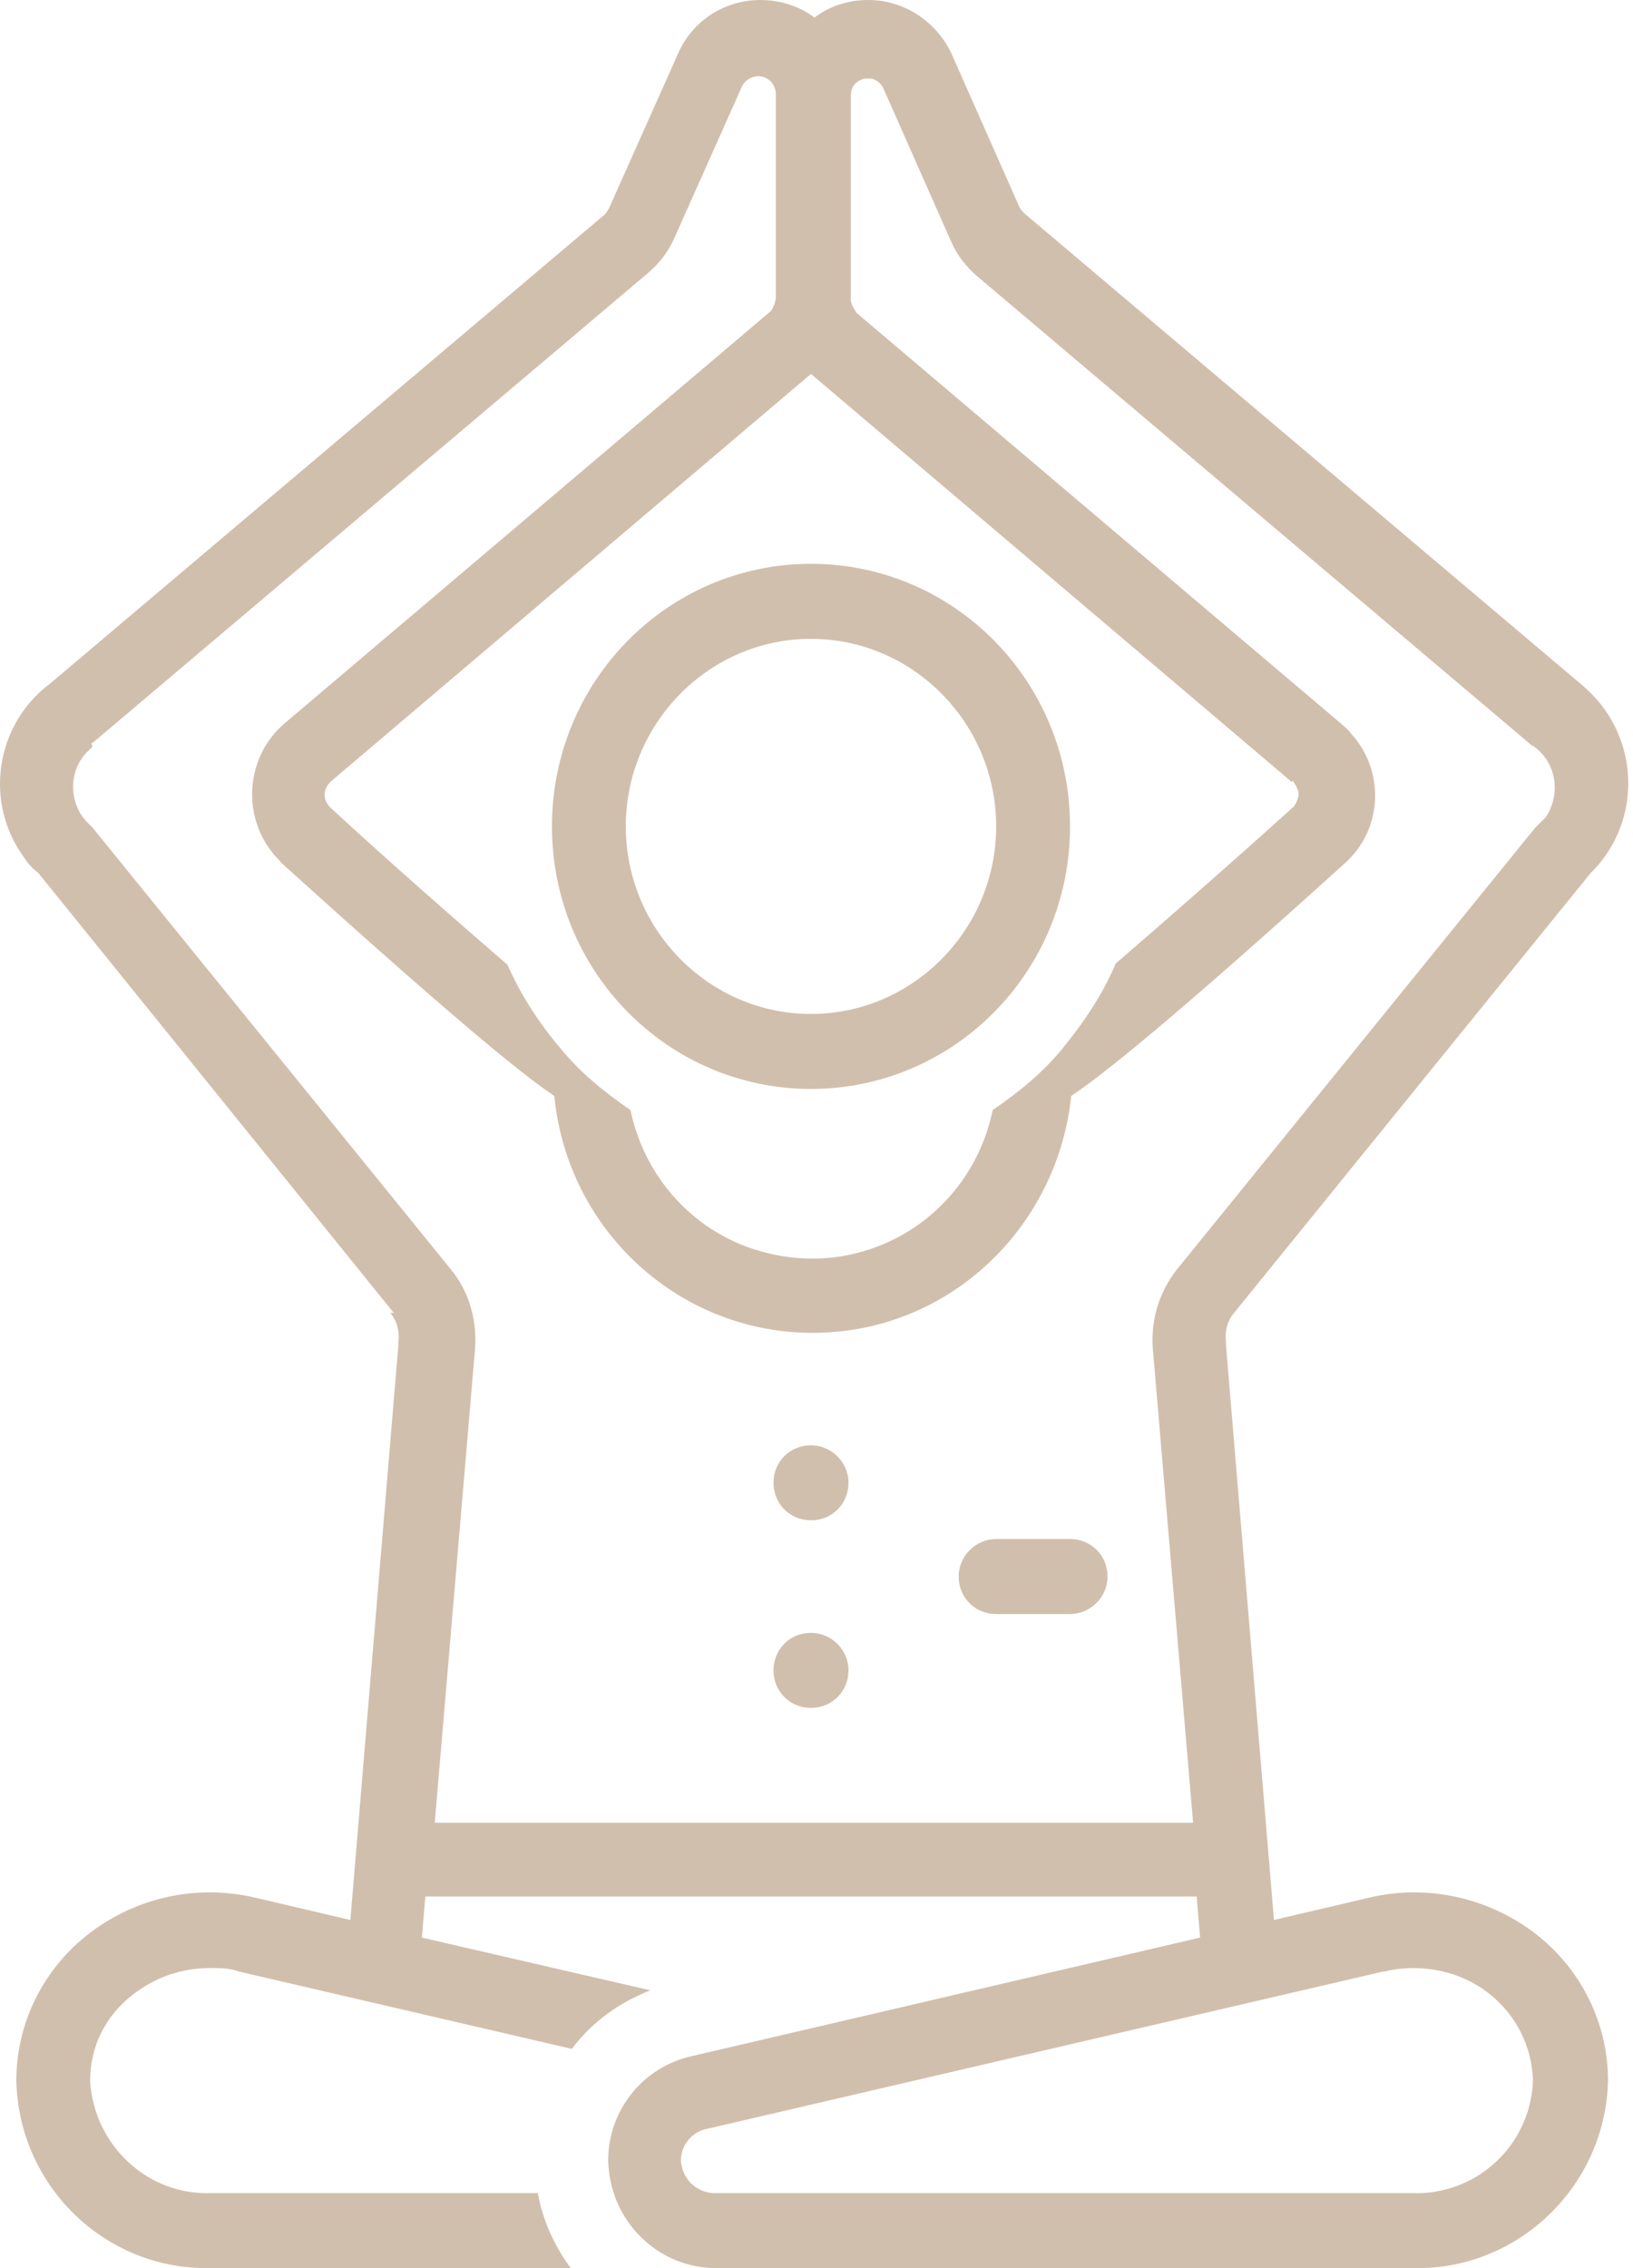
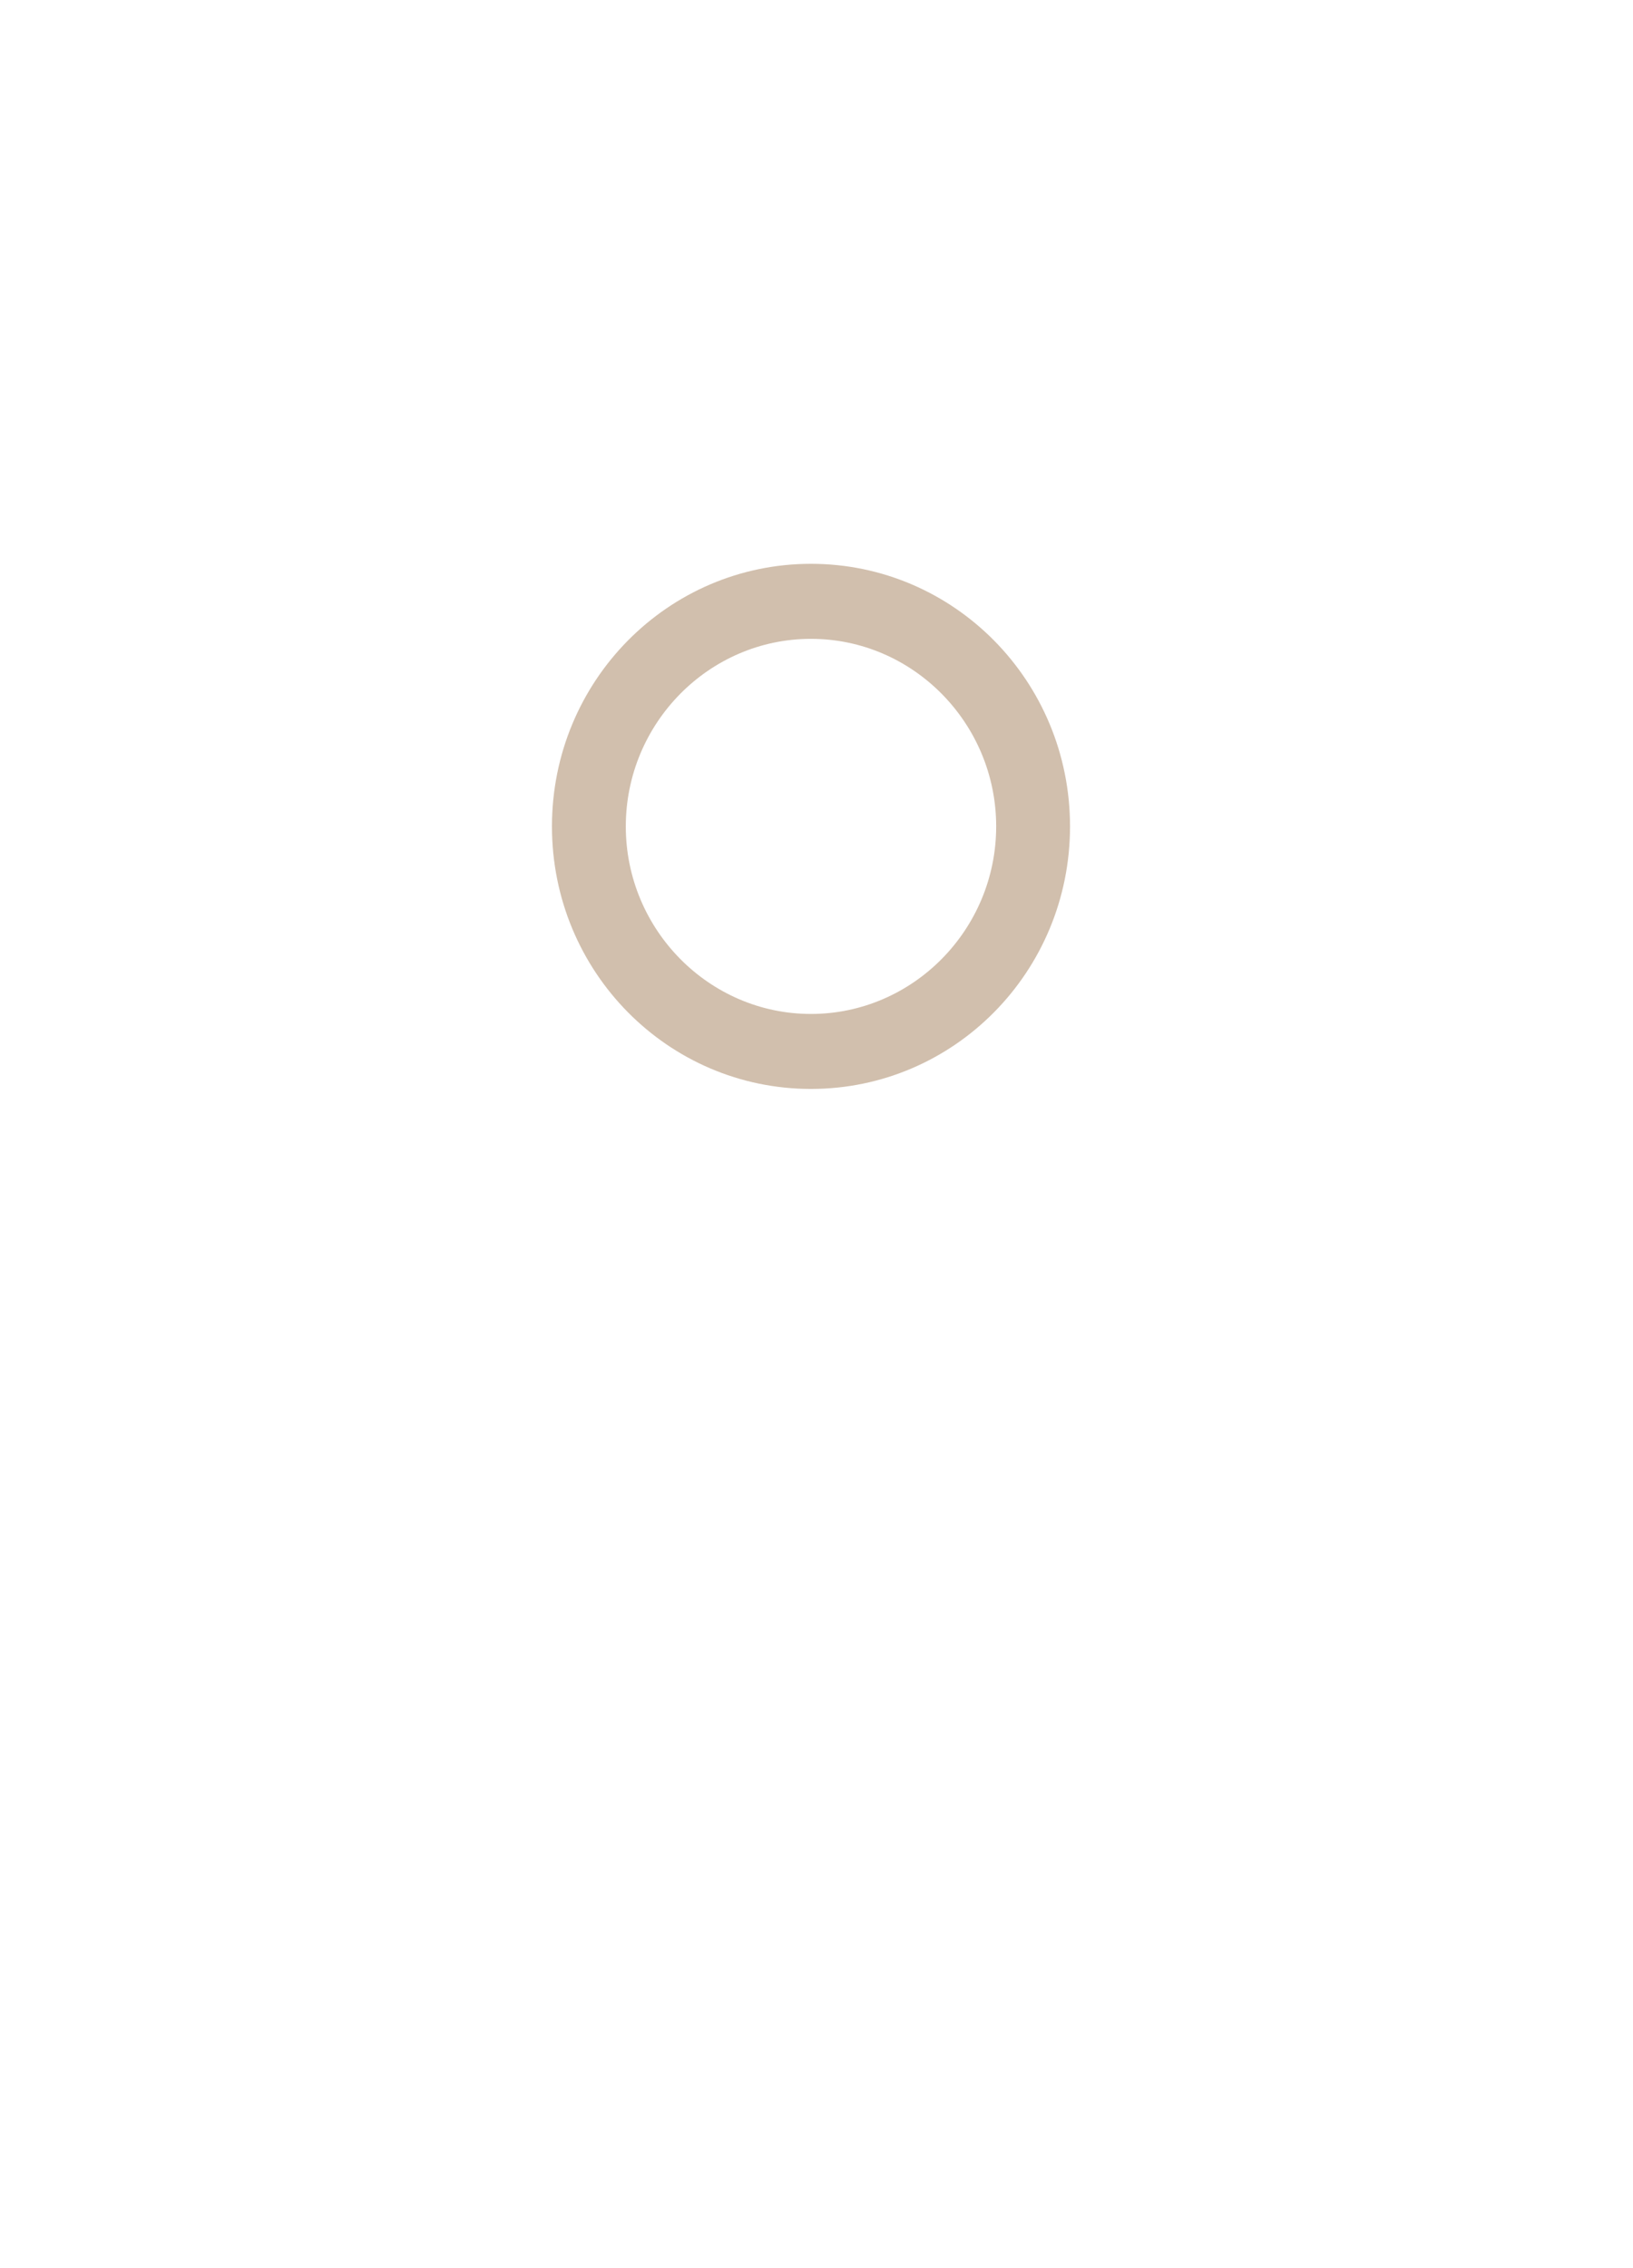
<svg xmlns="http://www.w3.org/2000/svg" width="36" height="50" viewBox="0 0 36 50" fill="none">
-   <path d="M17.878 31.861C18.318 31.861 18.705 32.222 18.705 32.687C18.705 33.153 18.344 33.514 17.878 33.514C17.413 33.514 17.052 33.153 17.052 32.687C17.052 32.222 17.413 31.861 17.878 31.861Z" fill="#D1BFAD" />
-   <path d="M17.878 35.995C18.318 35.995 18.705 36.357 18.705 36.822C18.705 37.287 18.344 37.649 17.878 37.649C17.413 37.649 17.052 37.287 17.052 36.822C17.052 36.357 17.413 35.995 17.878 35.995Z" fill="#D1BFAD" />
  <path d="M17.878 14.083C20.127 14.083 21.961 15.944 21.961 18.218C21.961 20.491 20.127 22.352 17.878 22.352C15.63 22.352 13.796 20.491 13.796 18.218C13.796 15.944 15.63 14.083 17.878 14.083ZM17.878 24.005C21.031 24.005 23.589 21.422 23.589 18.218C23.589 15.013 21.031 12.429 17.878 12.429C14.726 12.429 12.168 15.013 12.168 18.218C12.168 21.422 14.726 24.005 17.878 24.005Z" fill="#D1BFAD" />
-   <path d="M21.961 35.581H23.589C24.028 35.581 24.416 35.219 24.416 34.754C24.416 34.289 24.054 33.927 23.589 33.927H21.961C21.522 33.927 21.134 34.289 21.134 34.754C21.134 35.219 21.496 35.581 21.961 35.581Z" fill="#D1BFAD" />
-   <path d="M2.013 16.383C2.013 16.383 2.039 16.383 2.065 16.357L14.313 5.995C14.545 5.788 14.726 5.556 14.855 5.272L16.354 1.913C16.406 1.783 16.561 1.68 16.716 1.68C16.922 1.68 17.078 1.835 17.103 2.042V6.589C17.103 6.589 17.052 6.822 16.974 6.874L6.277 15.943C5.424 16.667 5.321 17.959 6.018 18.811C6.07 18.889 6.148 18.941 6.199 19.018C9.998 22.455 11.522 23.695 12.22 24.16C12.53 27.338 15.32 29.664 18.473 29.354C21.186 29.096 23.331 26.899 23.615 24.16C24.312 23.695 25.863 22.455 29.661 19.018C30.488 18.269 30.54 16.977 29.765 16.15C29.713 16.073 29.635 16.021 29.584 15.969L18.886 6.9C18.886 6.9 18.757 6.719 18.757 6.615V2.093C18.757 1.861 18.964 1.706 19.171 1.732C19.3 1.732 19.429 1.835 19.481 1.964L20.979 5.349C21.108 5.633 21.289 5.866 21.522 6.073L33.77 16.434C33.77 16.434 33.795 16.434 33.821 16.46C34.312 16.822 34.416 17.494 34.08 18.011C34.028 18.062 33.976 18.114 33.925 18.166C33.899 18.191 33.873 18.217 33.847 18.243L25.966 27.959C25.527 28.501 25.346 29.173 25.424 29.845L26.302 40.181H9.584L10.463 29.845C10.54 29.173 10.359 28.475 9.92 27.959L2.039 18.243C2.039 18.243 1.987 18.191 1.962 18.166C1.522 17.752 1.496 17.054 1.884 16.615C1.936 16.563 1.987 16.512 2.039 16.46M28.498 17.209C28.498 17.209 28.628 17.39 28.628 17.494C28.628 17.597 28.576 17.7 28.524 17.778C27.181 18.992 25.734 20.259 24.597 21.24C24.312 21.912 23.899 22.532 23.434 23.101C22.995 23.643 22.452 24.083 21.884 24.47C21.419 26.718 19.248 28.139 17.026 27.648C15.45 27.313 14.235 26.072 13.899 24.47C13.331 24.083 12.788 23.643 12.349 23.101C11.884 22.558 11.47 21.912 11.186 21.266C10.049 20.284 8.602 19.018 7.284 17.804C7.207 17.726 7.155 17.623 7.155 17.52C7.155 17.416 7.207 17.313 7.284 17.235L17.878 8.243L28.473 17.235L28.498 17.209ZM30.514 43.462C30.721 43.41 30.953 43.385 31.16 43.385C31.78 43.385 32.4 43.591 32.865 43.979C33.434 44.444 33.77 45.116 33.795 45.865C33.744 47.286 32.555 48.397 31.134 48.346H15.811C15.398 48.372 15.036 48.062 15.01 47.622C15.01 47.286 15.269 46.976 15.605 46.925L30.488 43.462H30.514ZM8.602 28.941C8.757 29.121 8.809 29.354 8.783 29.586C8.783 29.586 8.783 29.612 8.783 29.638L7.724 42.325L5.631 41.834C4.313 41.524 2.943 41.834 1.884 42.687C0.928 43.462 0.36 44.625 0.36 45.865C0.411 48.191 2.323 50.051 4.649 49.999H12.582C12.22 49.508 11.961 48.94 11.858 48.346H4.649C3.253 48.397 2.065 47.286 1.987 45.865C1.987 45.116 2.323 44.444 2.918 43.979C3.409 43.591 4.003 43.385 4.623 43.385C4.856 43.385 5.062 43.385 5.269 43.462L12.607 45.167C13.047 44.573 13.667 44.134 14.338 43.876L9.3 42.713L9.377 41.808H26.38L26.457 42.713L15.269 45.322C14.184 45.555 13.408 46.511 13.408 47.622C13.434 48.966 14.519 50.025 15.837 49.999H31.16C33.46 50.051 35.398 48.191 35.449 45.865C35.449 44.625 34.881 43.462 33.925 42.687C32.865 41.834 31.47 41.524 30.178 41.834L28.085 42.325L27.026 29.638C27.026 29.638 27.026 29.612 27.026 29.586C27 29.354 27.052 29.121 27.206 28.941L35.062 19.251C36.147 18.191 36.173 16.46 35.139 15.349C35.036 15.246 34.932 15.142 34.803 15.039L22.581 4.703C22.581 4.703 22.504 4.626 22.478 4.574L20.979 1.189C20.643 0.466 19.92 0 19.145 0C18.705 0 18.292 0.13 17.956 0.388C17.62 0.13 17.181 0 16.767 0C15.966 0 15.243 0.466 14.933 1.215L13.434 4.574C13.434 4.574 13.383 4.677 13.331 4.729L1.109 15.065C-0.106 15.969 -0.364 17.7 0.54 18.915C0.618 19.044 0.721 19.147 0.85 19.251L8.68 28.941H8.602Z" fill="#D1BFAD" />
</svg>